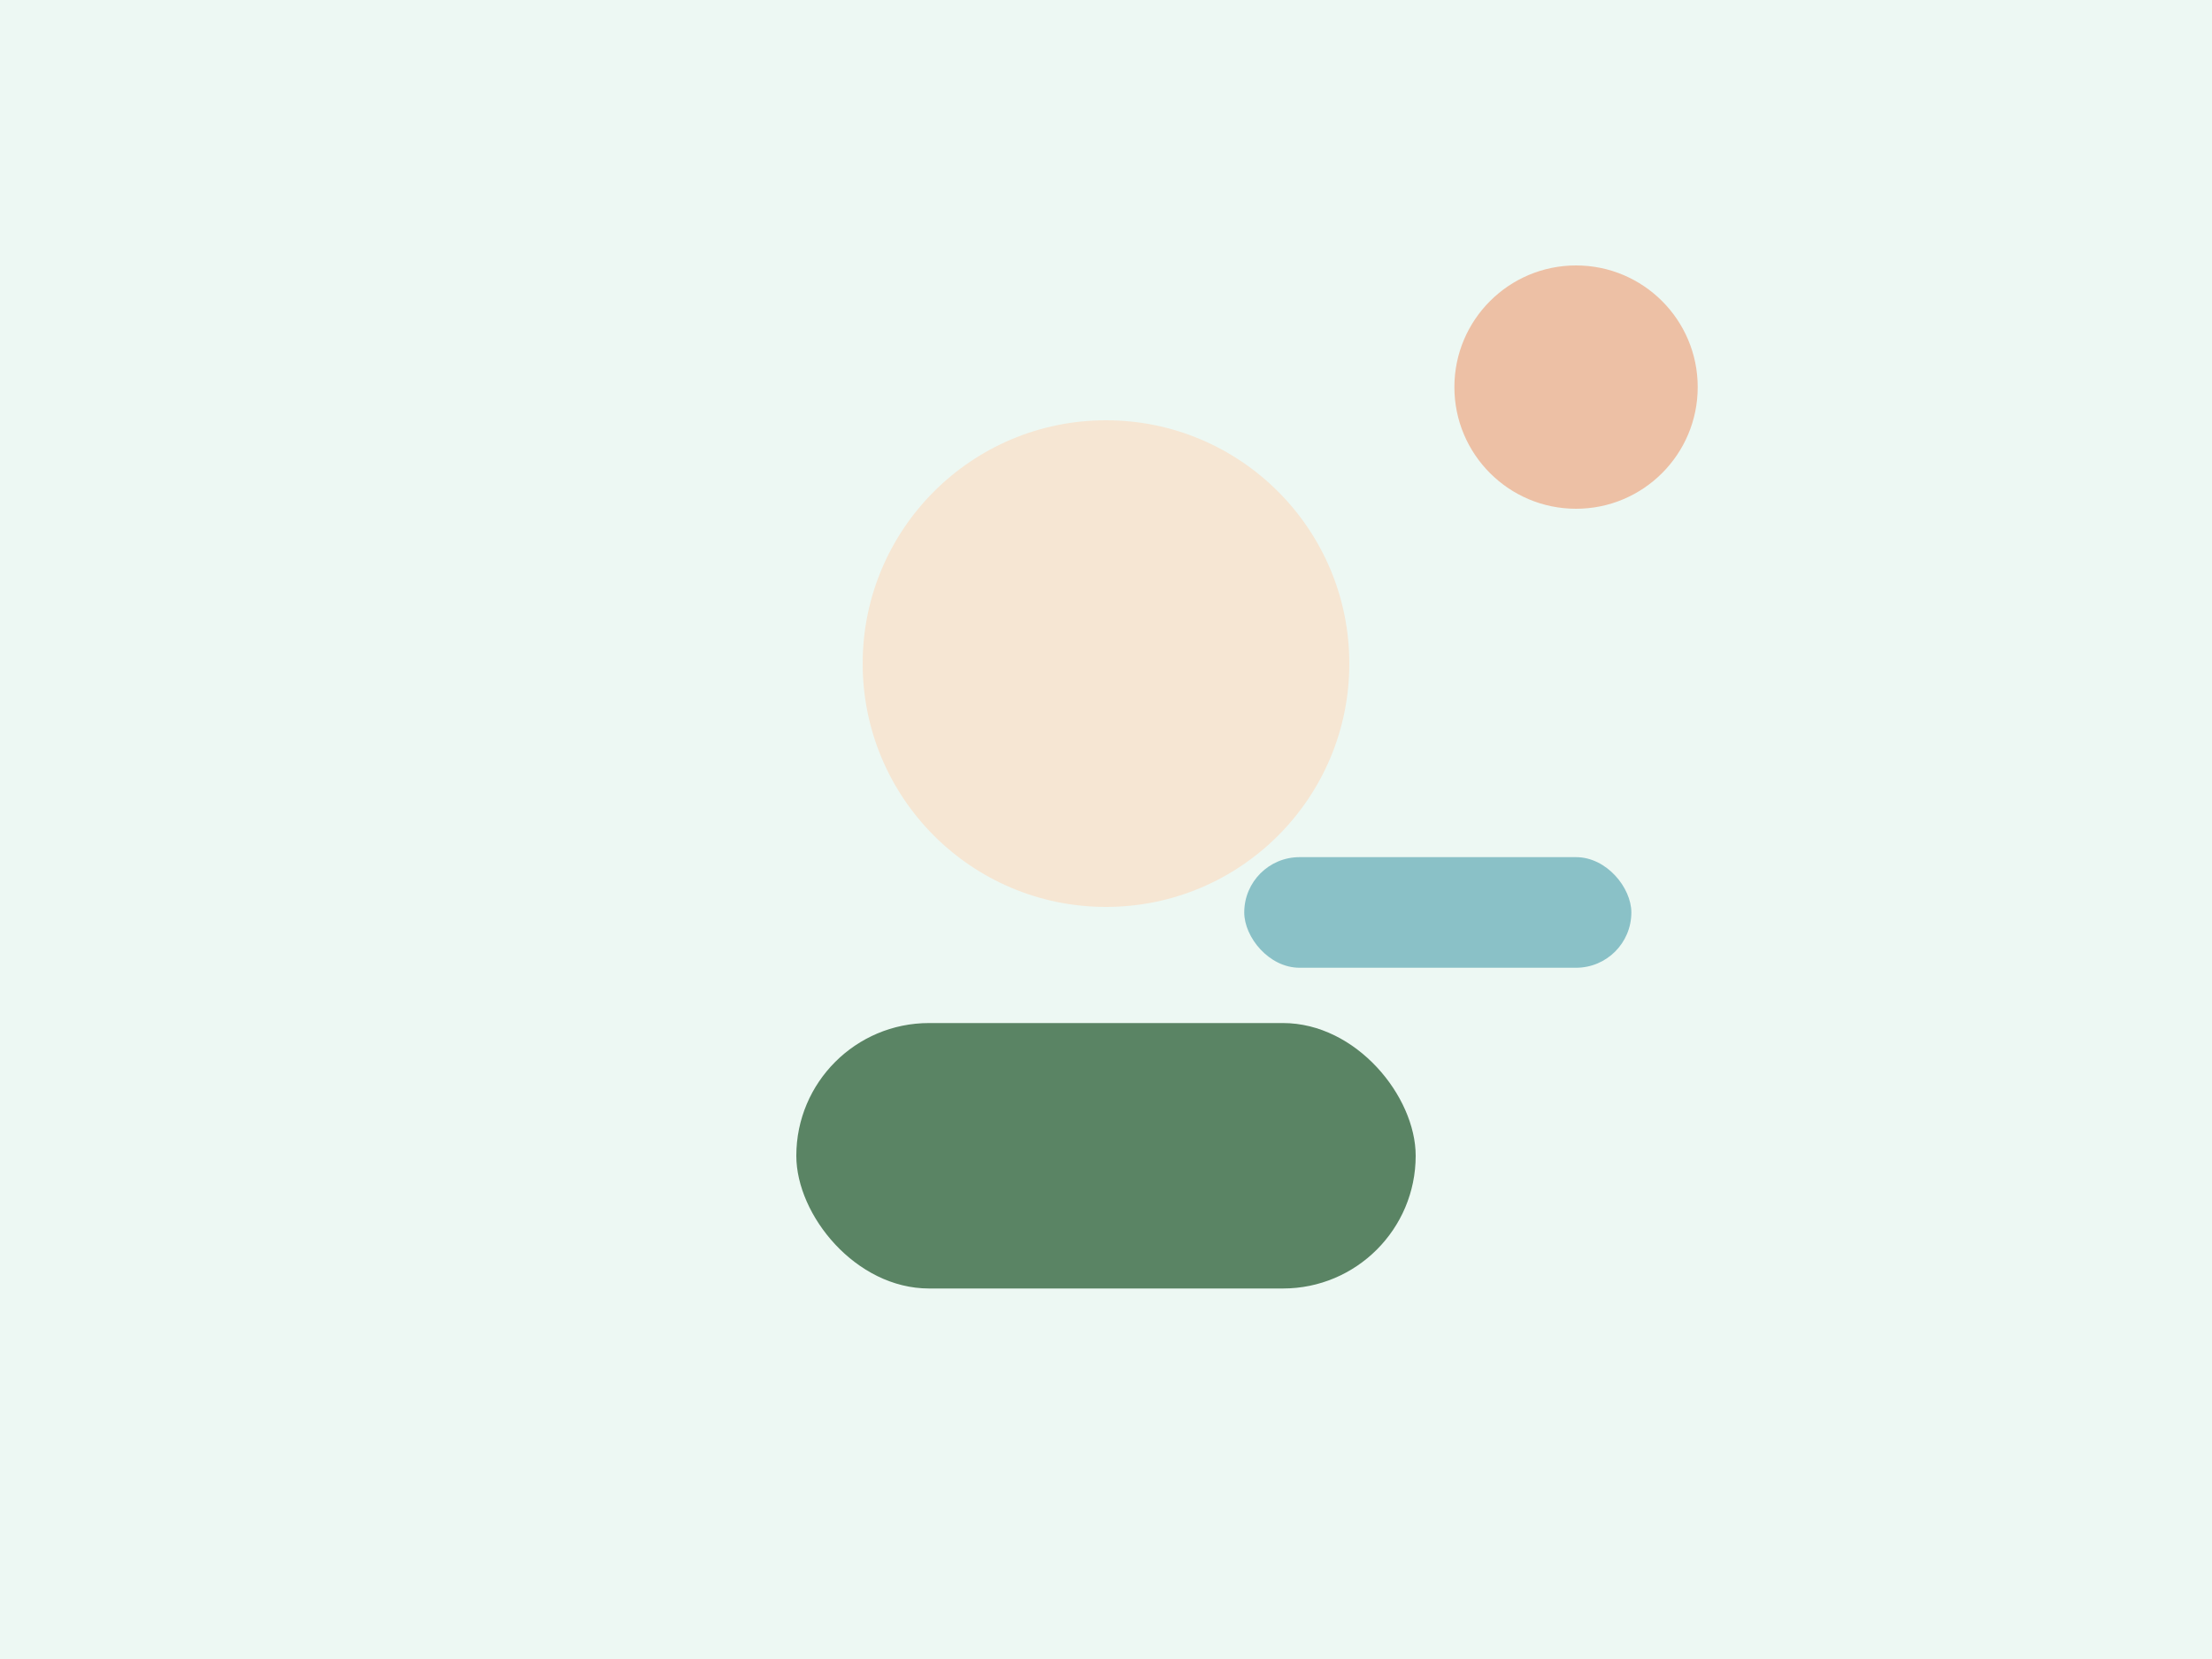
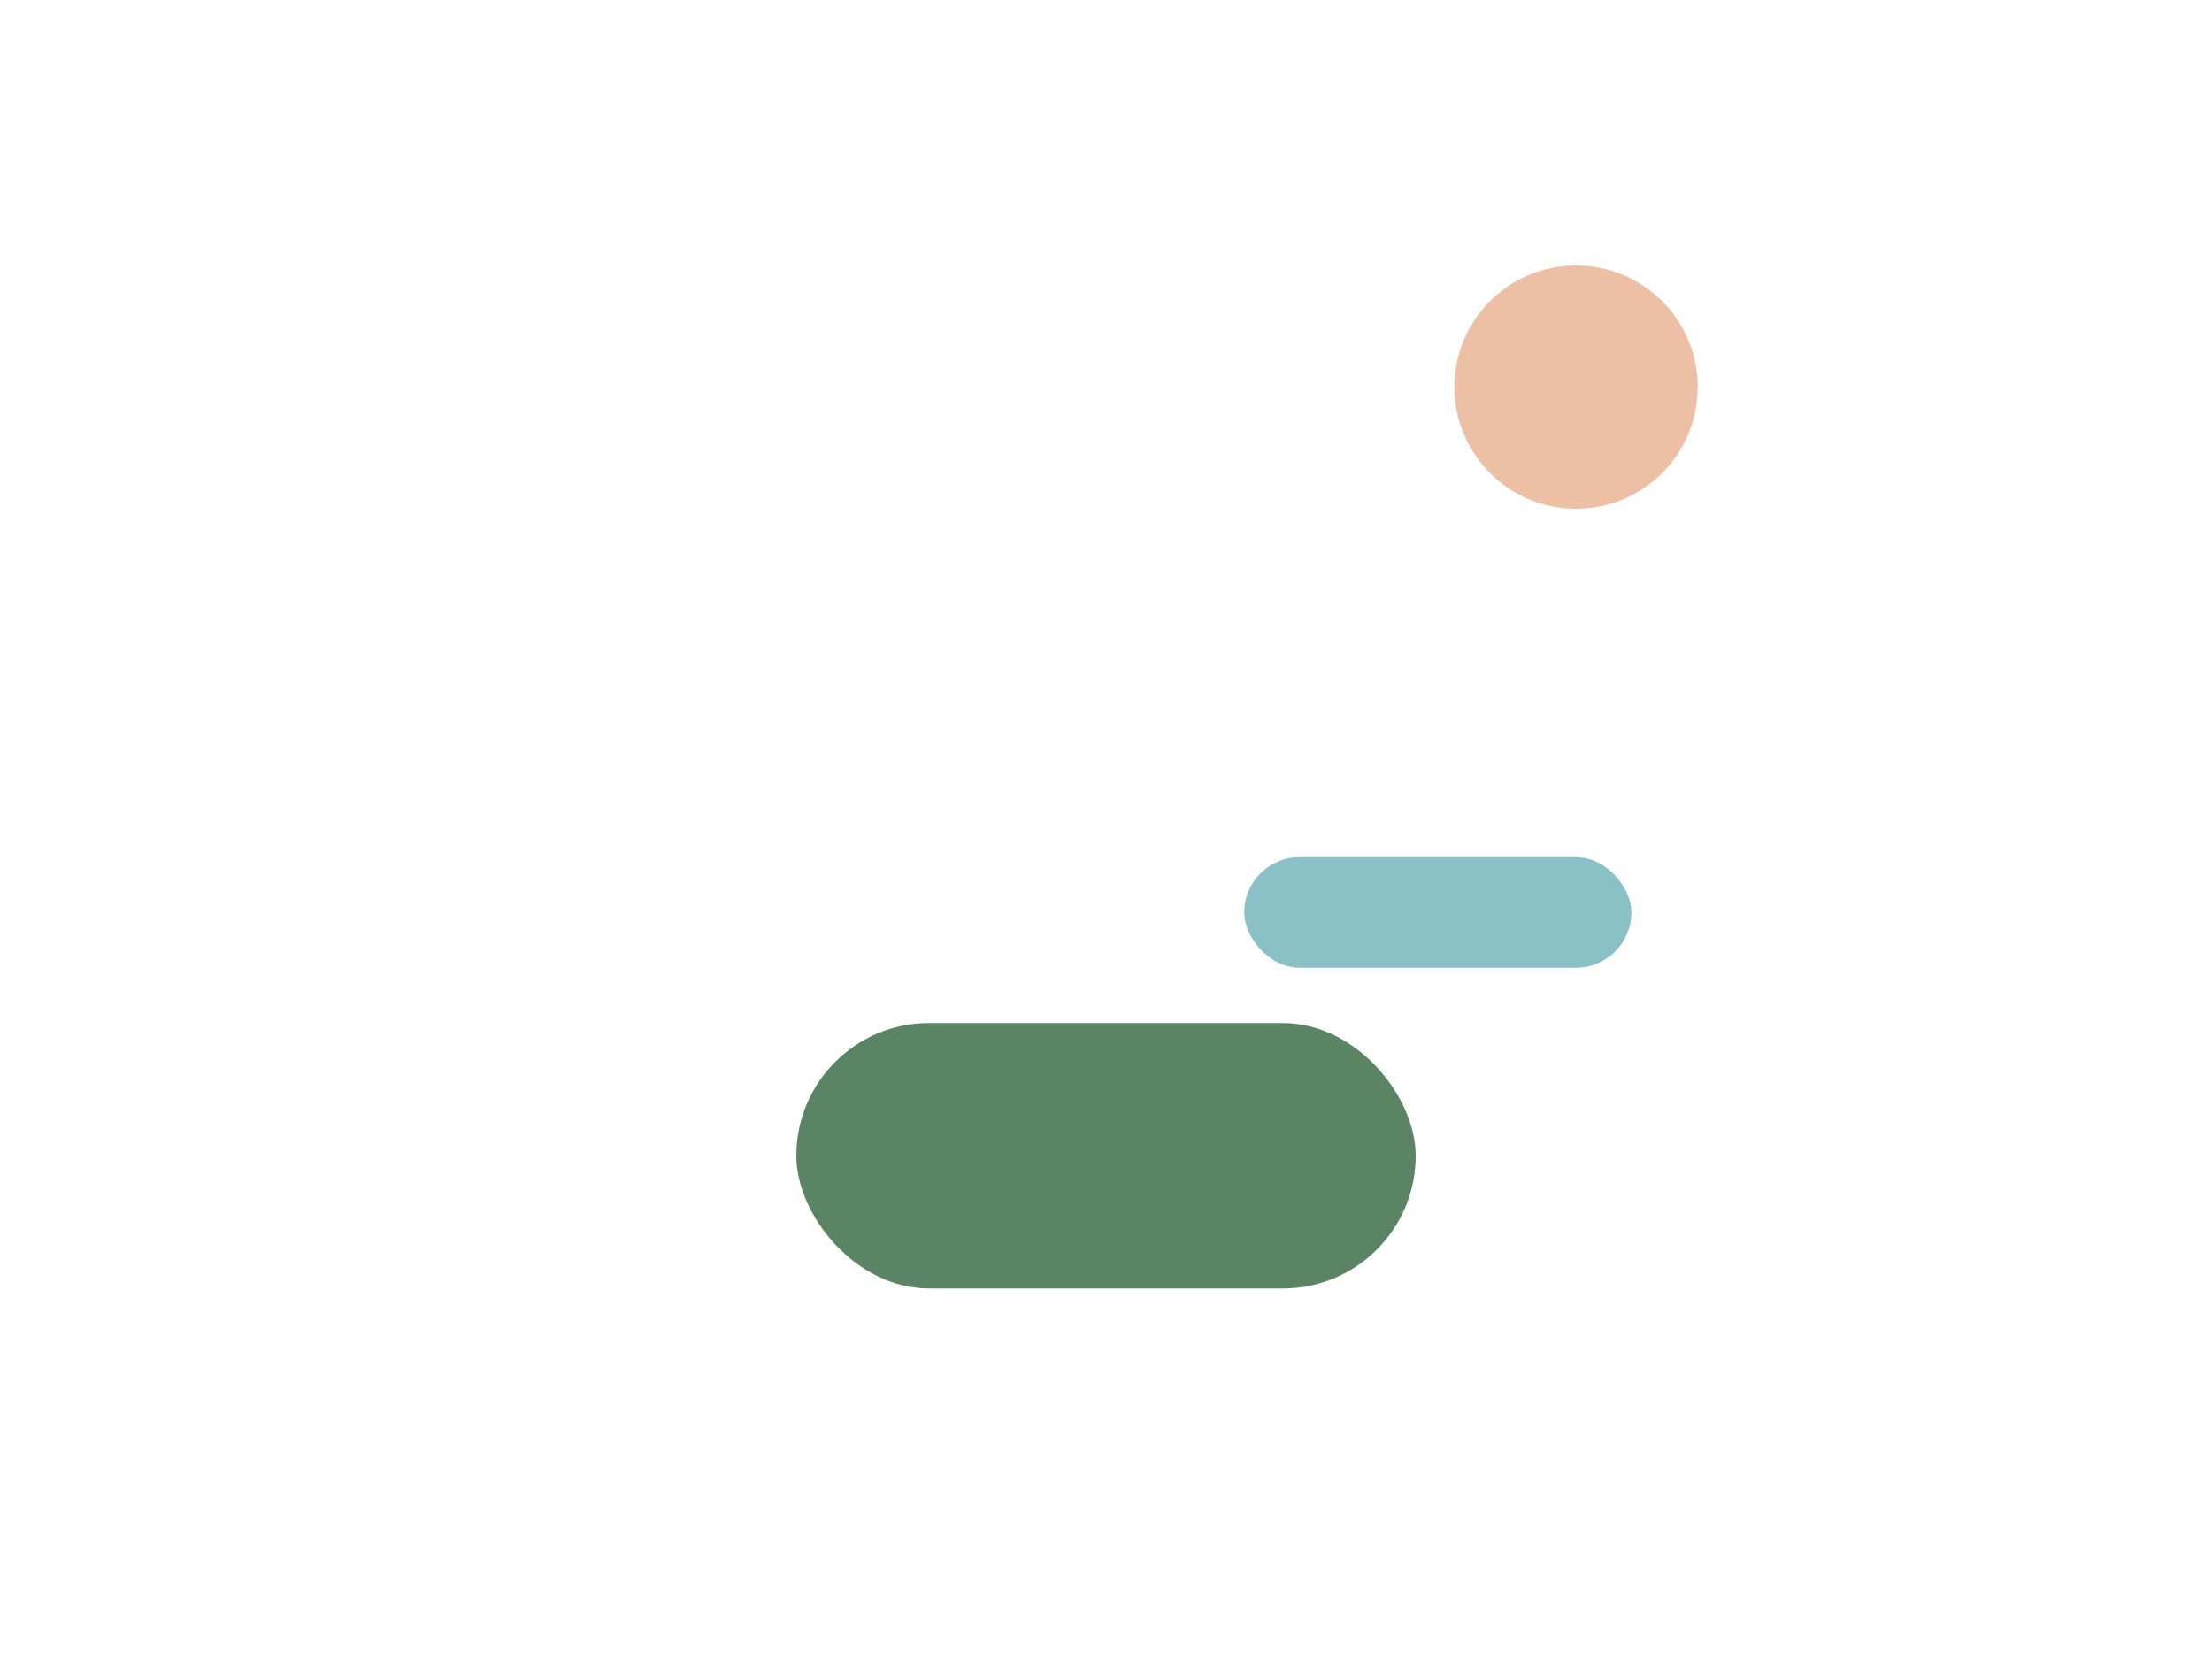
<svg xmlns="http://www.w3.org/2000/svg" width="400" height="300" viewBox="0 0 400 300">
-   <rect x="0" y="0" width="400" height="300" fill="#edf8f3" />
-   <circle cx="200" cy="120" r="44" fill="#F6E6D3" />
  <rect x="144" y="185" width="112" height="48" rx="24" fill="#5A8464" />
  <circle cx="285" cy="70" r="22" fill="#EDC0A5" />
  <rect x="225" y="155" width="70" height="20" rx="10" fill="#8AC1C7" />
</svg>